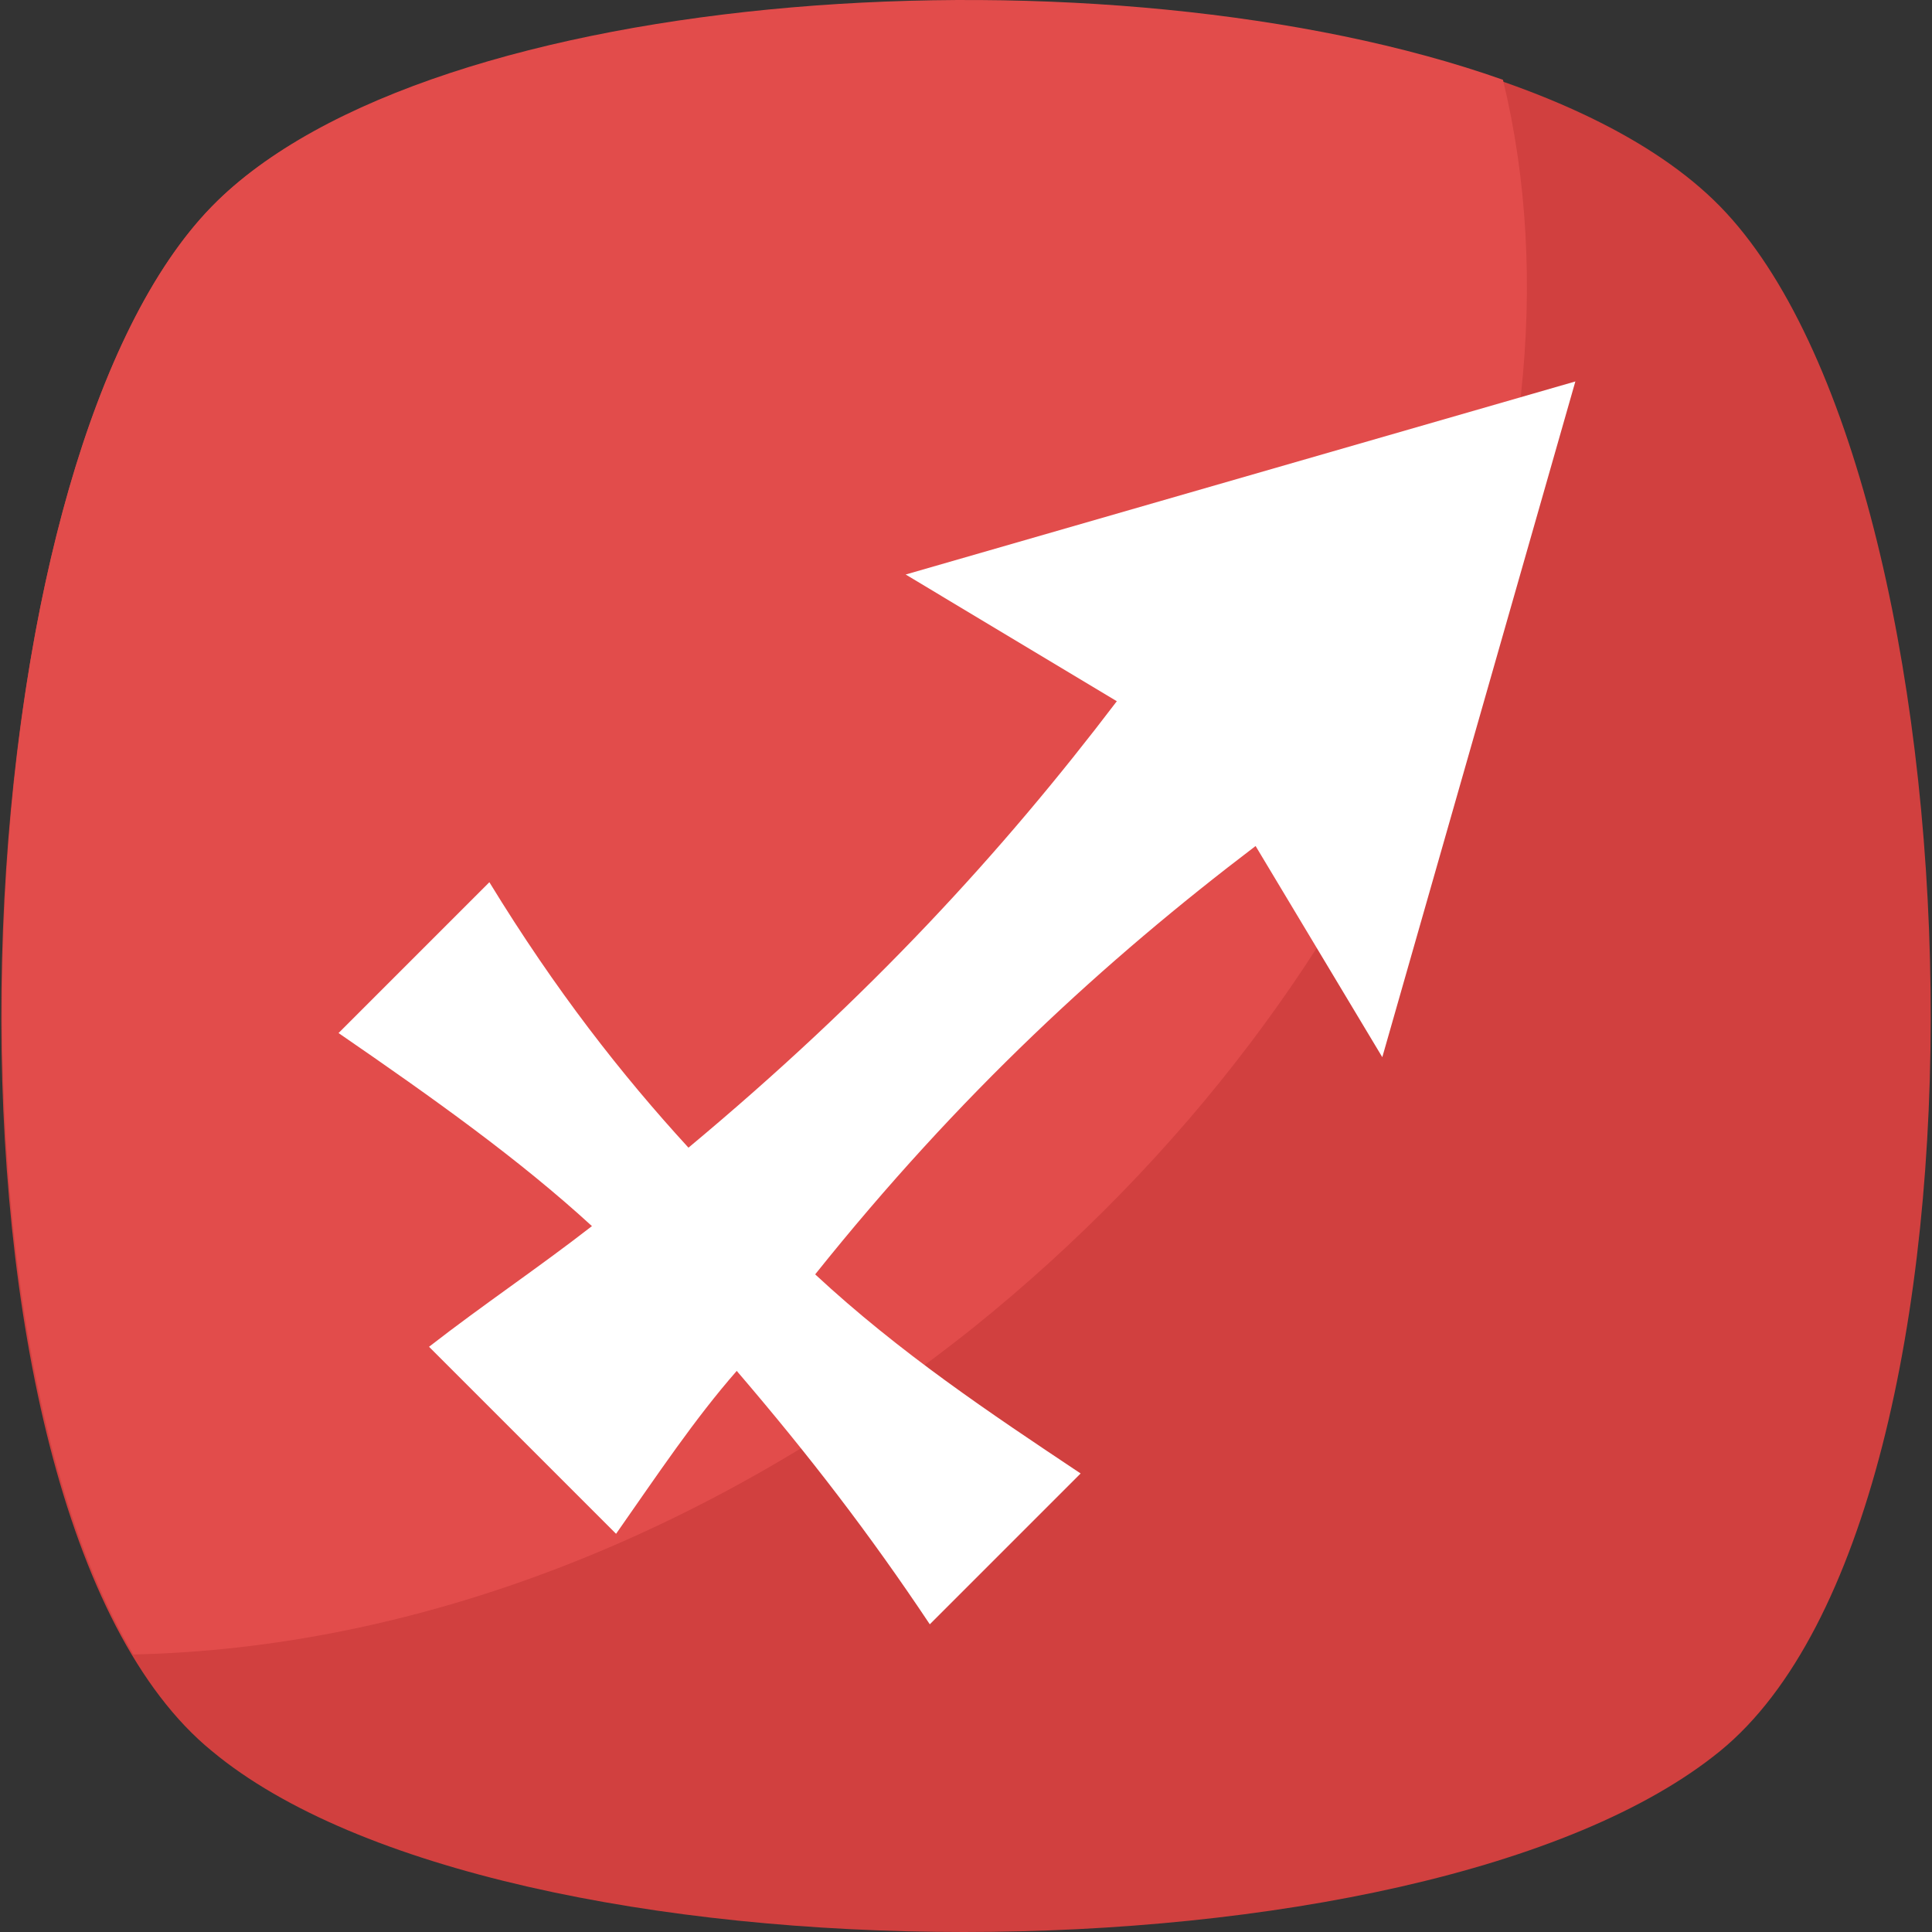
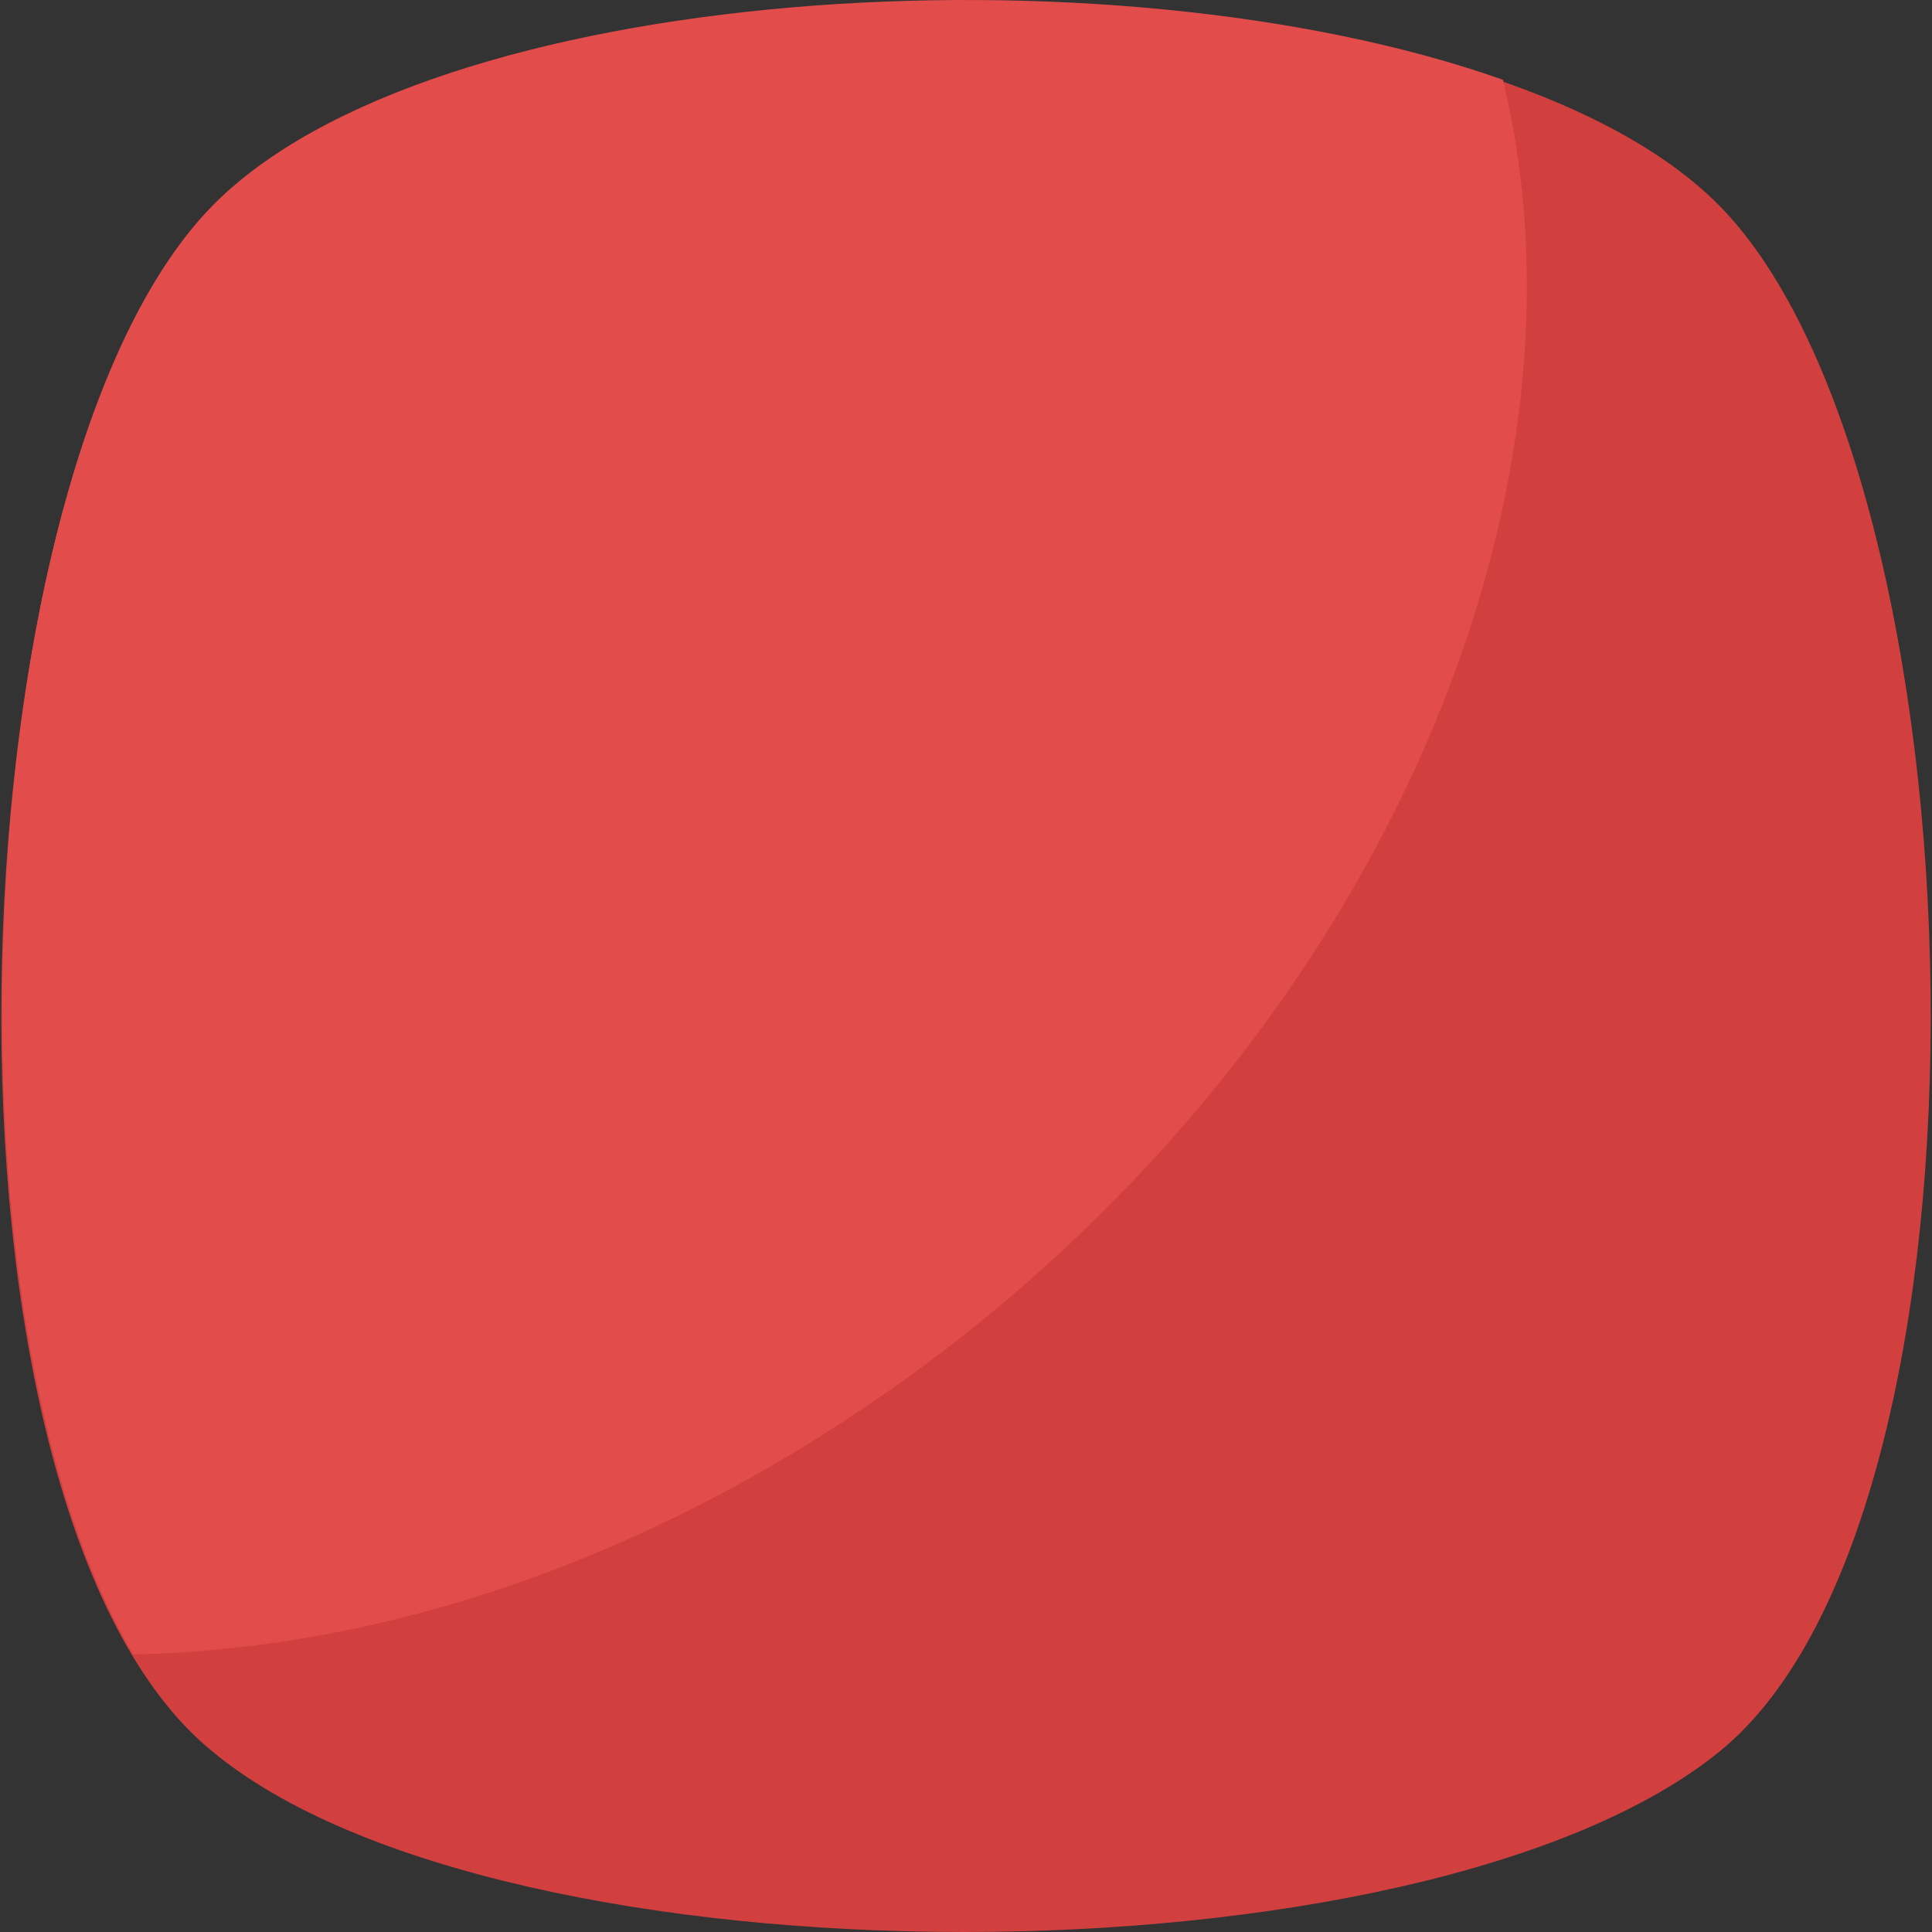
<svg xmlns="http://www.w3.org/2000/svg" viewBox="0 0 455.431 455.431" style="enable-background:new 0 0 455.431 455.431" xml:space="preserve">
  <rect x="0" y="0" width="455.431" height="455.431" fill="#333333" stroke="none" />
  <path style="fill:#d1403f" d="M405.493 412.764c-69.689 56.889-287.289 56.889-355.556 0-69.689-56.889-62.578-300.089 0-364.089s292.978-64 355.556 0 69.689 307.201 0 364.089z" />
  <path style="fill:#e24c4b" d="M229.138 313.209c-62.578 49.778-132.267 75.378-197.689 76.8-48.356-81.067-38.4-283.022 18.489-341.333 51.2-52.622 211.911-62.578 304.356-29.867 22.755 93.867-24.178 213.333-125.156 294.4z" />
-   <path style="fill:#fff" d="m295.982 199.431 29.867 49.778L371.36 89.92l-157.867 45.511 49.778 29.867c-27.022 35.556-58.311 69.689-100.978 105.244-15.644-17.067-31.289-36.978-46.933-62.578L79.804 243.52c22.756 15.644 42.667 29.867 59.733 45.511-12.8 9.956-25.6 18.489-38.4 28.444l44.089 44.089c9.956-14.222 18.489-27.022 28.444-38.4 17.067 19.911 31.289 38.4 45.511 59.733l35.556-35.556c-21.333-14.222-42.667-28.444-62.578-46.933 34.134-42.666 68.268-73.955 103.823-100.977z" />
</svg>